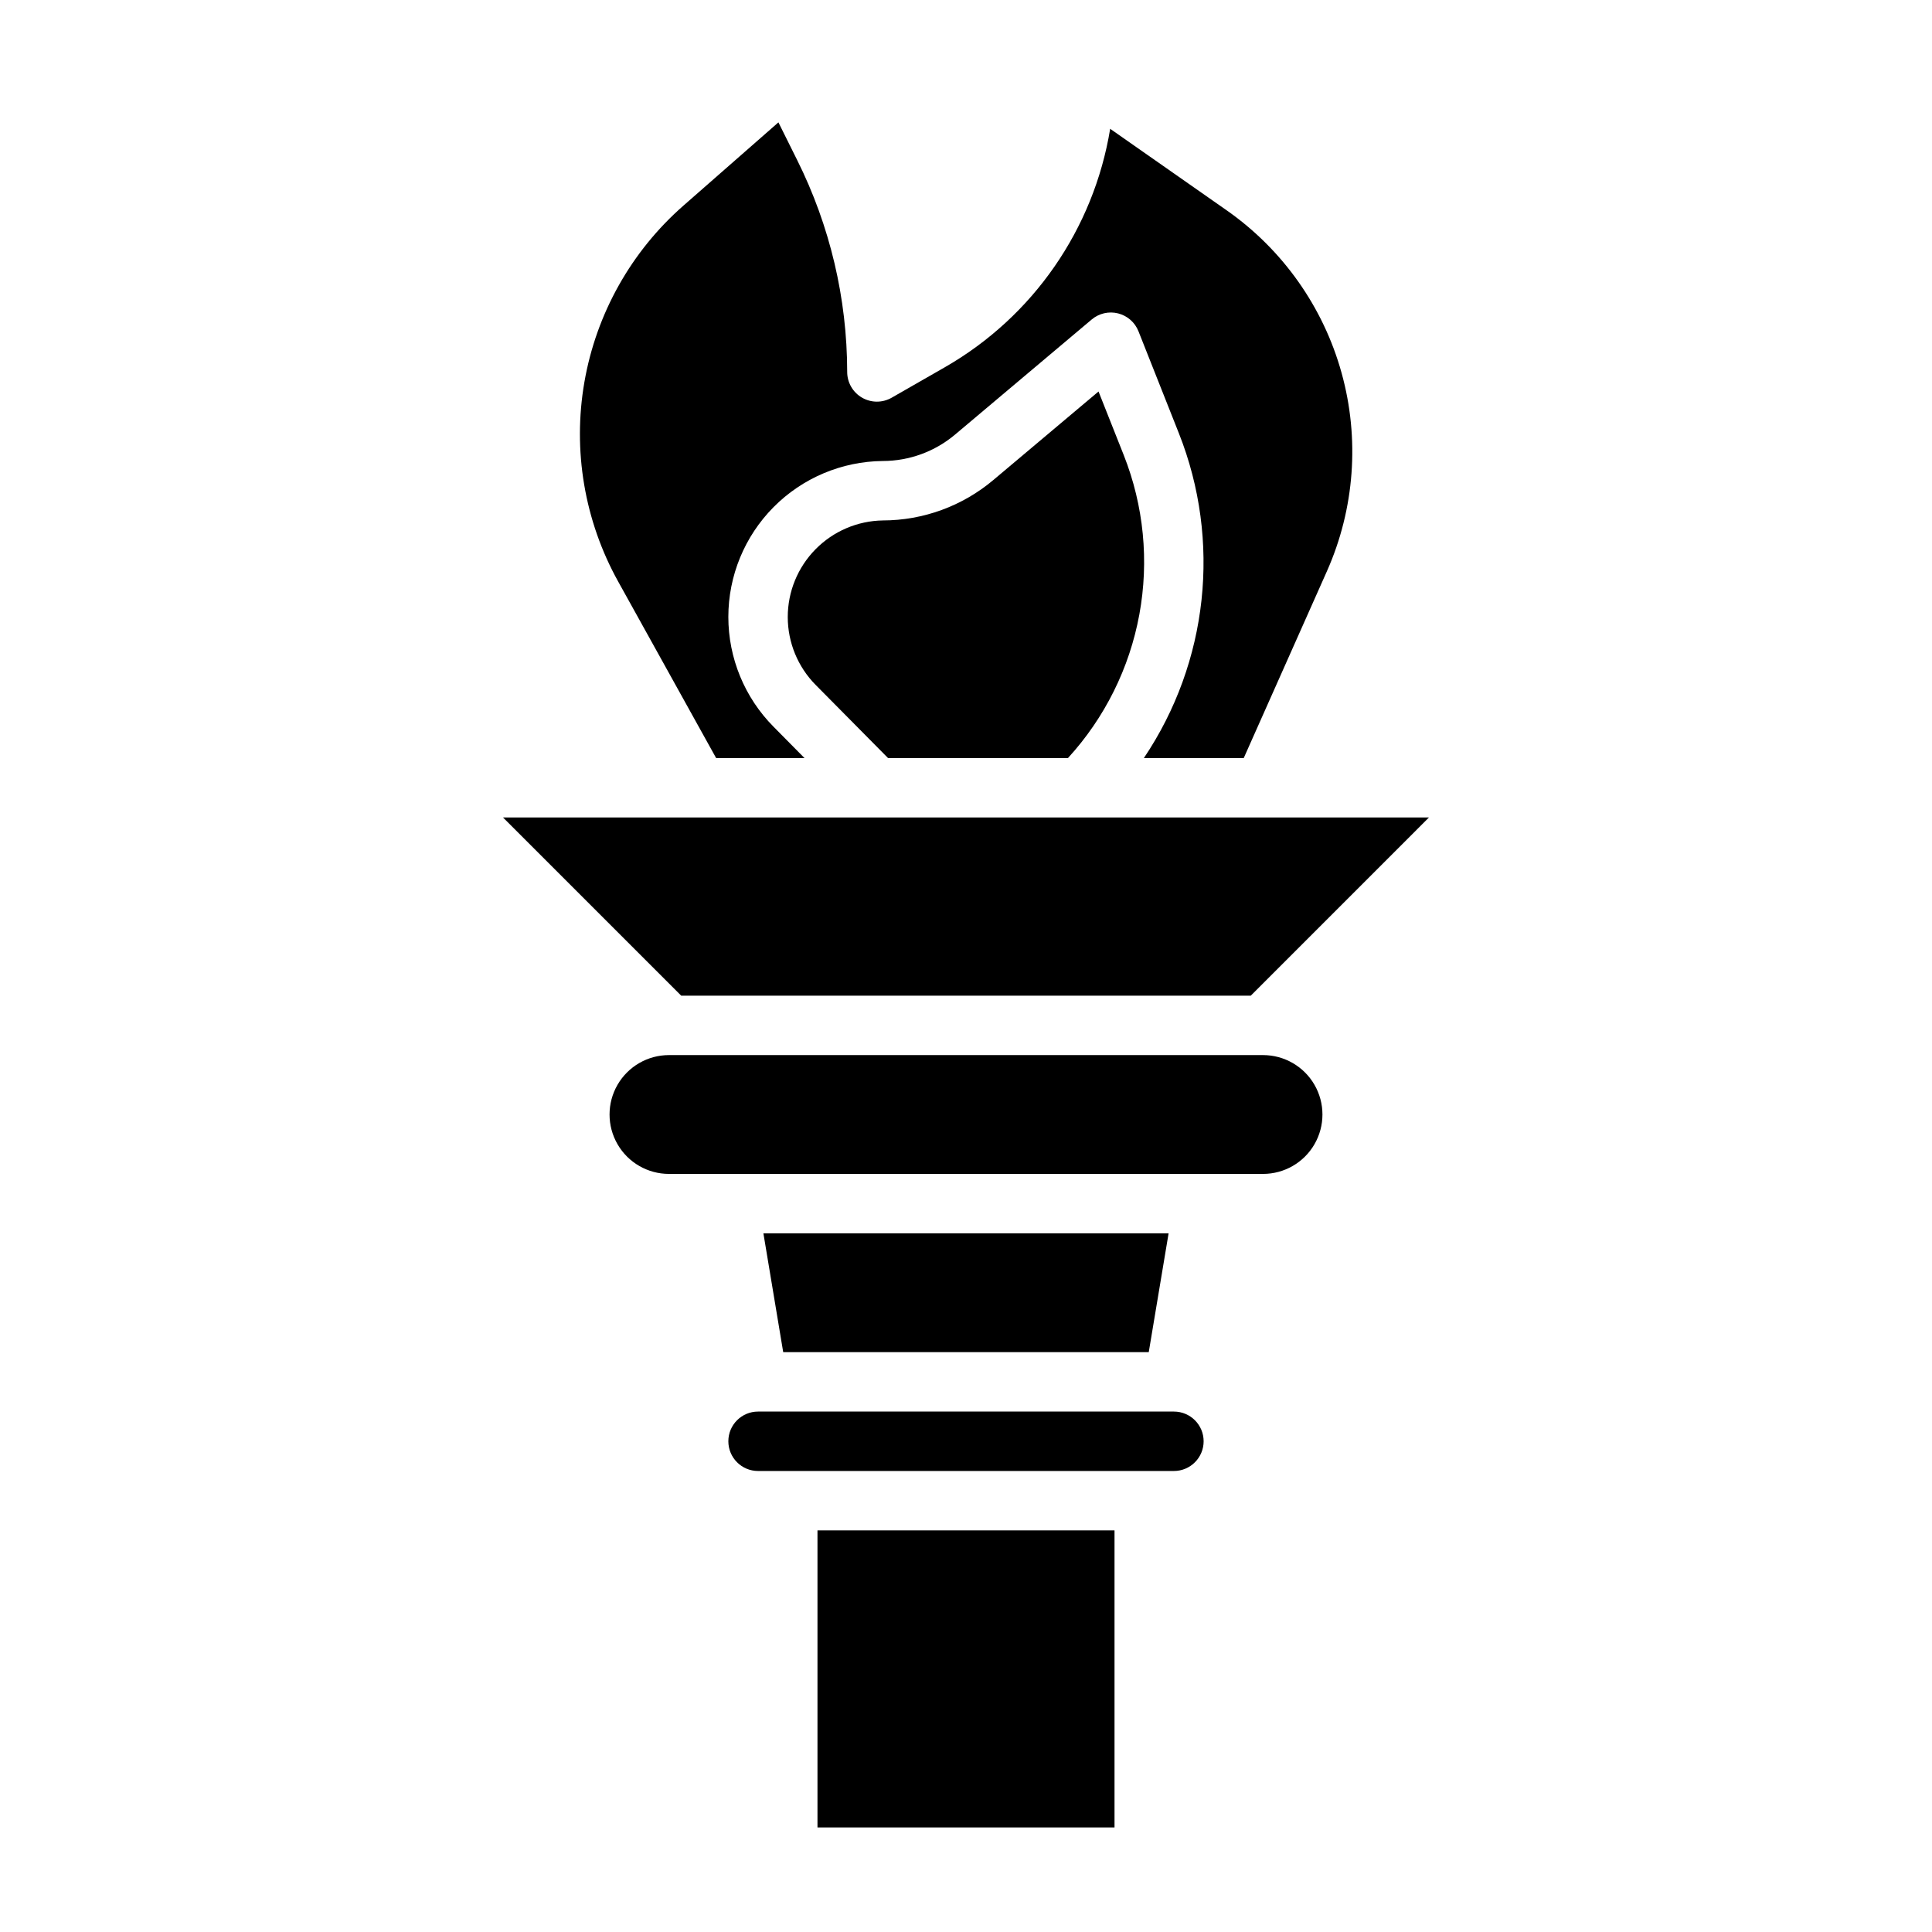
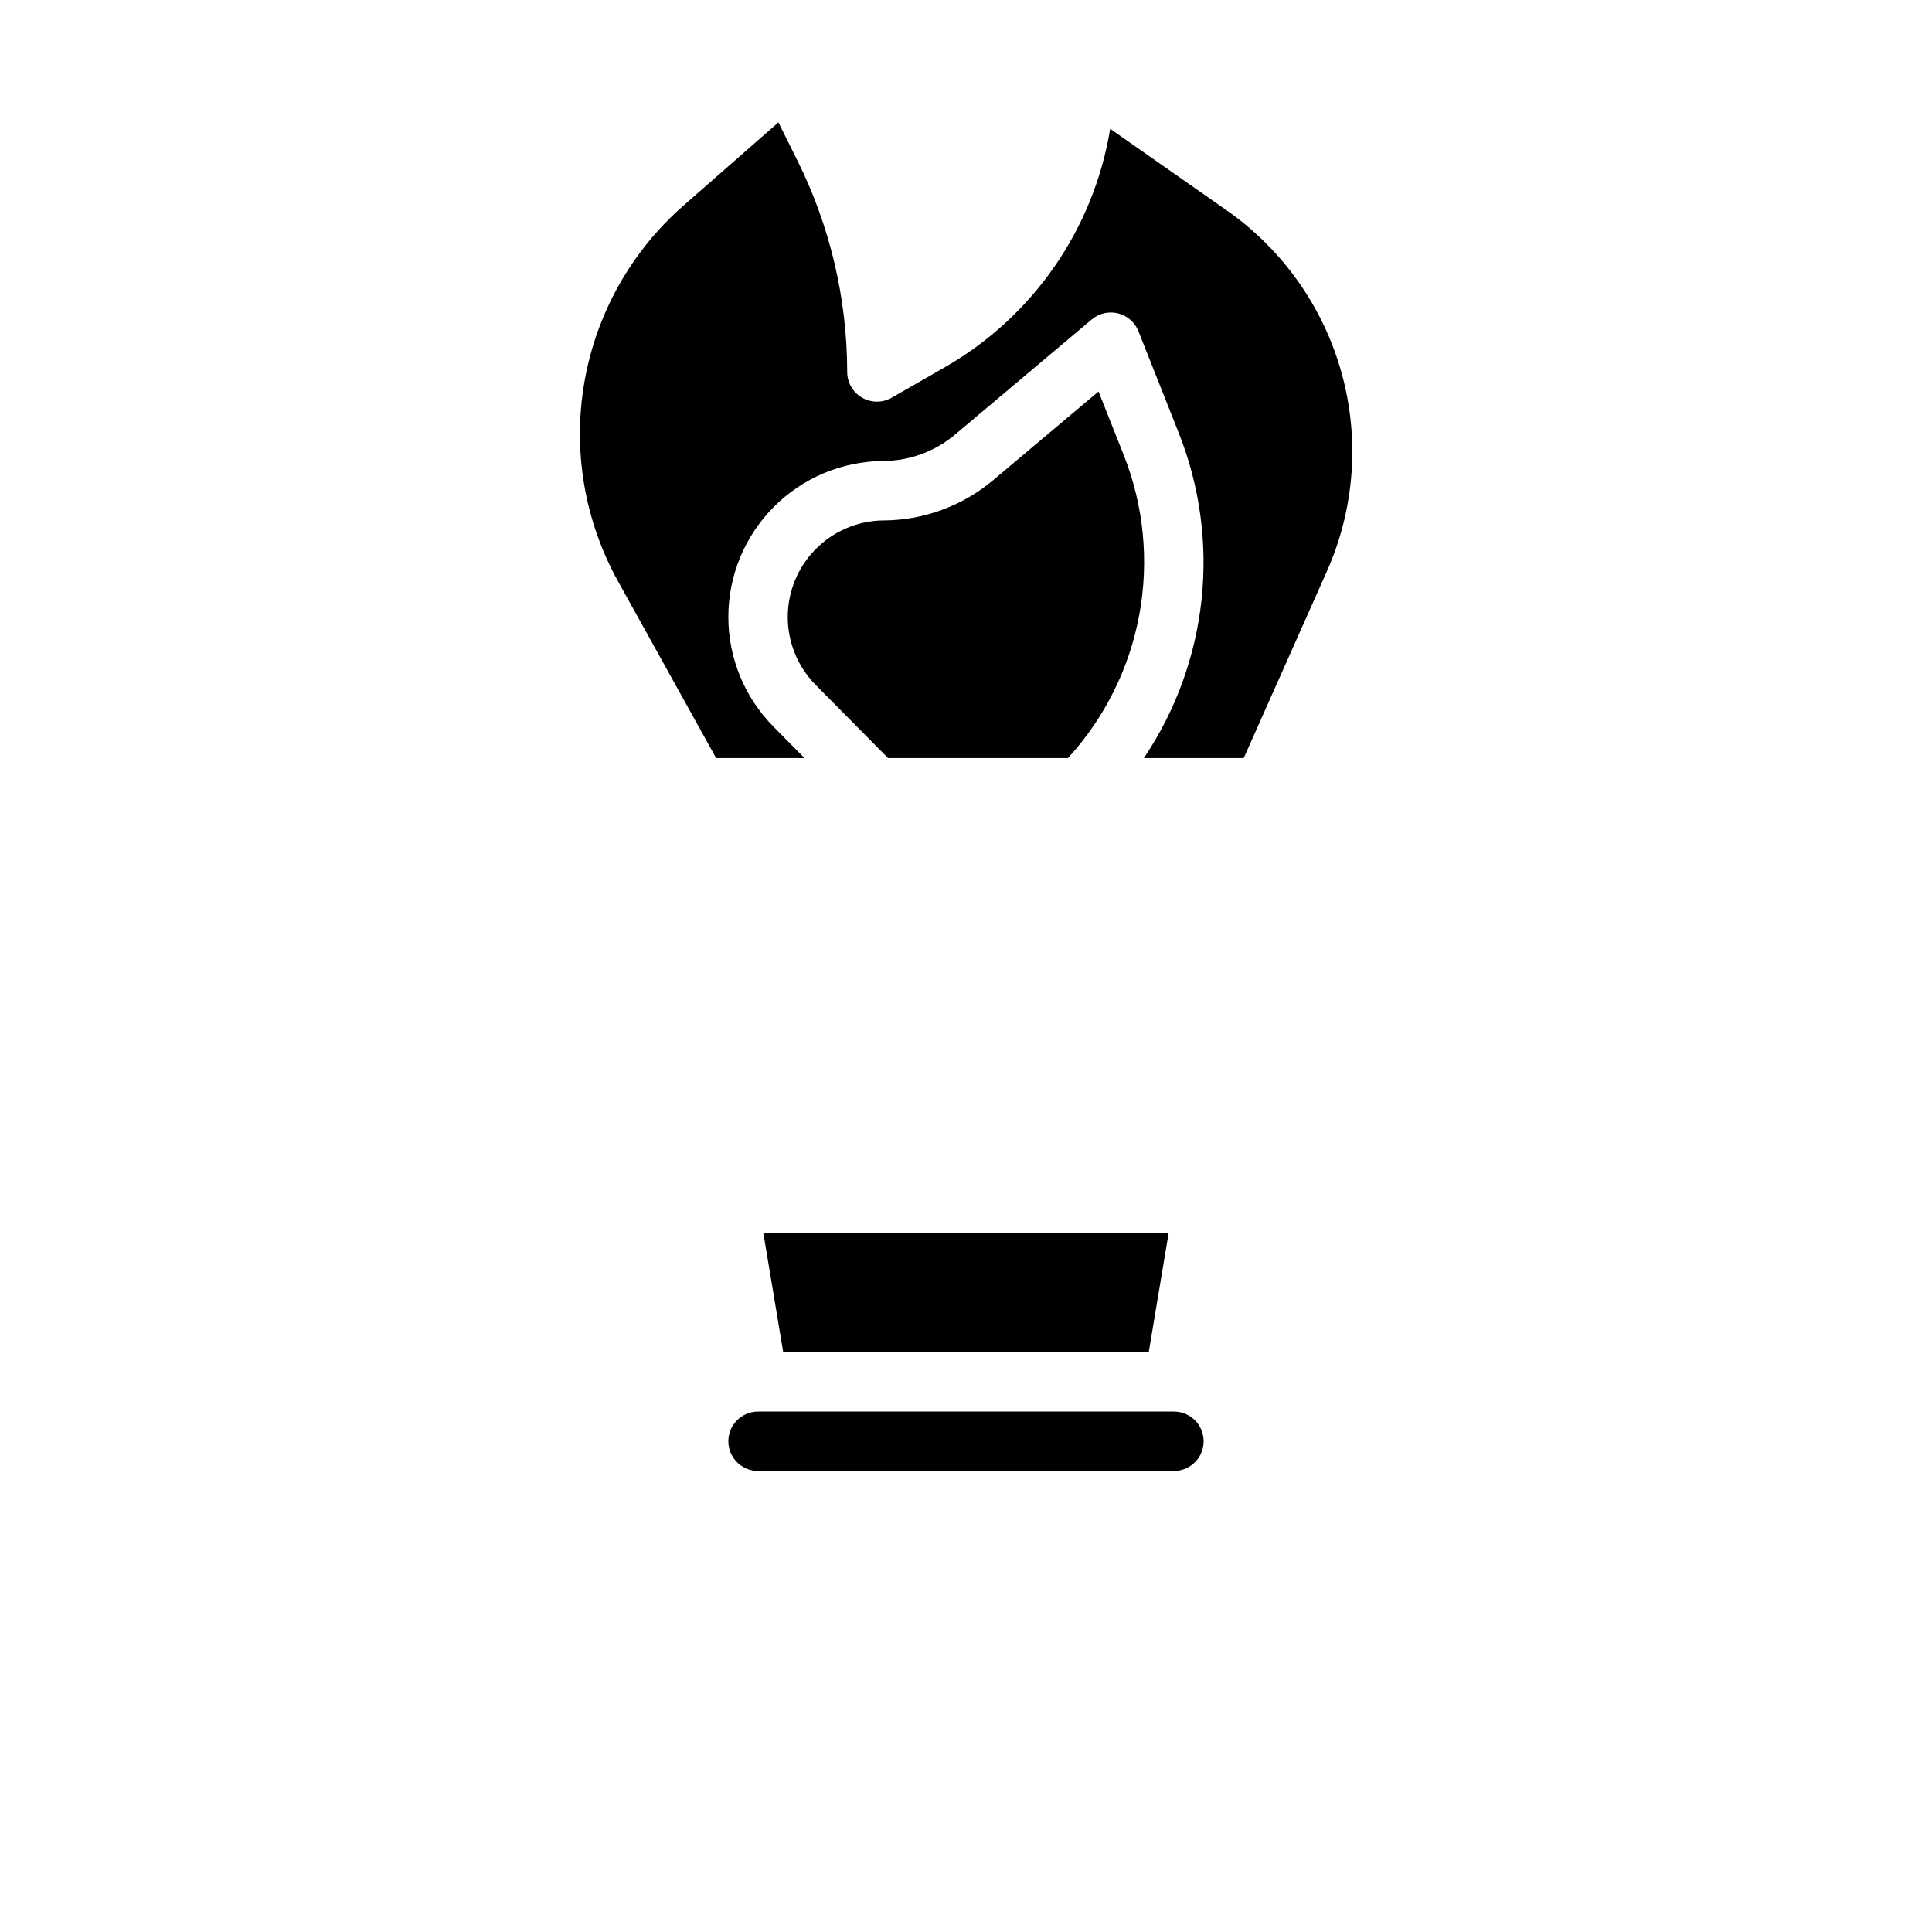
<svg xmlns="http://www.w3.org/2000/svg" fill="#000000" width="800px" height="800px" version="1.1" viewBox="144 144 512 512">
  <g>
    <path d="m435.12 247.75-27.883 23.465c-8.199 6.906-18.57 10.695-29.285 10.707-6.723 0.109-13.137 2.859-17.848 7.656-4.715 4.797-7.352 11.258-7.34 17.98 0.012 6.727 2.668 13.176 7.398 17.957l19.184 19.383h47.672c9.746-10.652 16.301-23.828 18.914-38.027 2.613-14.195 1.184-28.844-4.129-42.266z" />
-     <path d="m475.46 407.87 47.23-47.234h-245.39l47.234 47.234z" />
    <path d="m333.78 344.89h23.418l-8.207-8.305c-7.668-7.738-11.969-18.191-11.973-29.086 0-10.895 4.301-21.348 11.969-29.09 7.668-7.738 18.078-12.137 28.973-12.238 7.008-0.012 13.789-2.492 19.152-7.008l36.211-30.504c1.941-1.629 4.547-2.227 7.004-1.602s4.461 2.391 5.387 4.75l10.707 27.031c11.273 28.461 7.801 60.648-9.281 86.051h26.465l22.043-49.508c7.352-16.551 8.723-35.141 3.875-52.59-4.848-17.449-15.609-32.668-30.445-43.055l-30.871-21.602c-4.356 26.586-20.453 49.801-43.824 63.195l-14.059 8.055c-2.441 1.406-5.445 1.406-7.879-0.004-2.438-1.41-3.938-4.012-3.93-6.828-0.023-19.484-4.562-38.699-13.258-56.137l-4.969-9.988-25.148 22.043c-13.844 12.125-23.113 28.629-26.266 46.762-3.152 18.129 0.008 36.793 8.945 52.879z" />
    <path d="m455.1 518.08h-110.21c-4.348 0-7.871 3.523-7.871 7.871 0 4.348 3.523 7.875 7.871 7.875h110.21c4.348 0 7.875-3.527 7.875-7.875 0-4.348-3.527-7.871-7.875-7.871z" />
-     <path d="m360.64 549.57h78.719v78.719h-78.719z" />
-     <path d="m478.72 423.61h-157.44c-5.625 0-10.82 3.004-13.633 7.875-2.812 4.871-2.812 10.871 0 15.742 2.812 4.871 8.008 7.871 13.633 7.871h157.44c5.625 0 10.824-3 13.633-7.871 2.812-4.871 2.812-10.871 0-15.742-2.809-4.871-8.008-7.875-13.633-7.875z" />
    <path d="m453.69 470.85h-107.38l5.25 31.488h96.871z" />
  </g>
</svg>